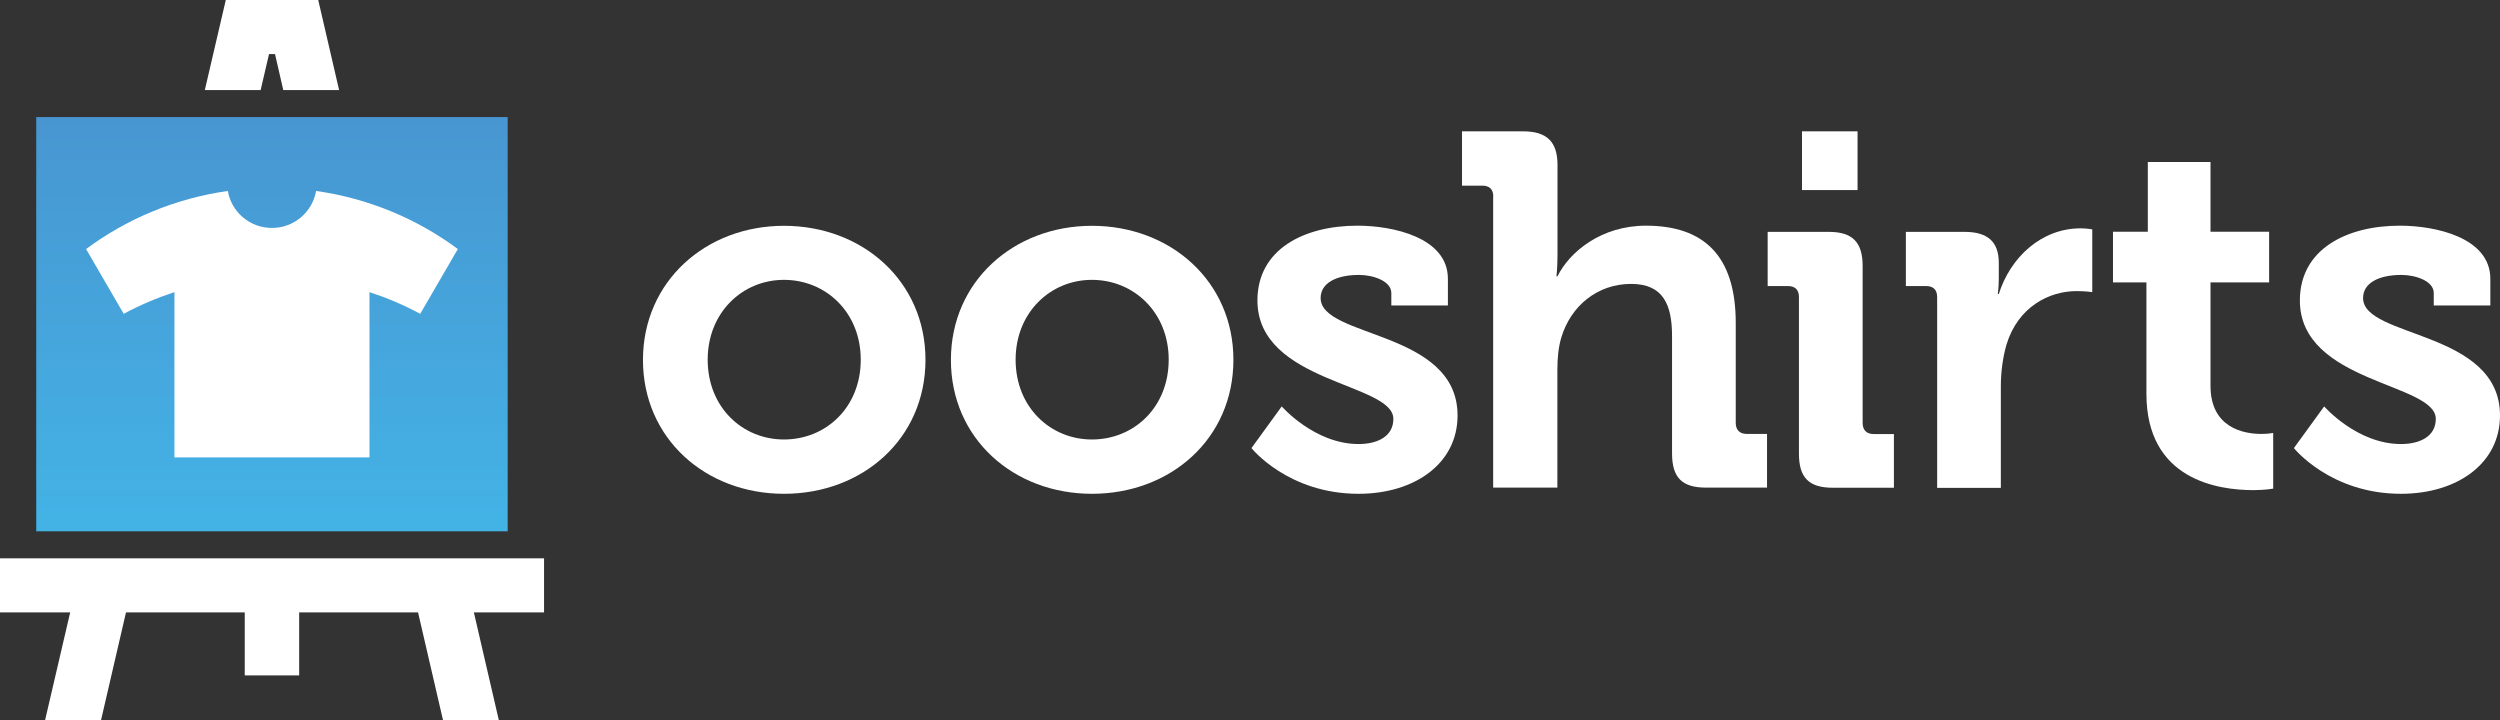
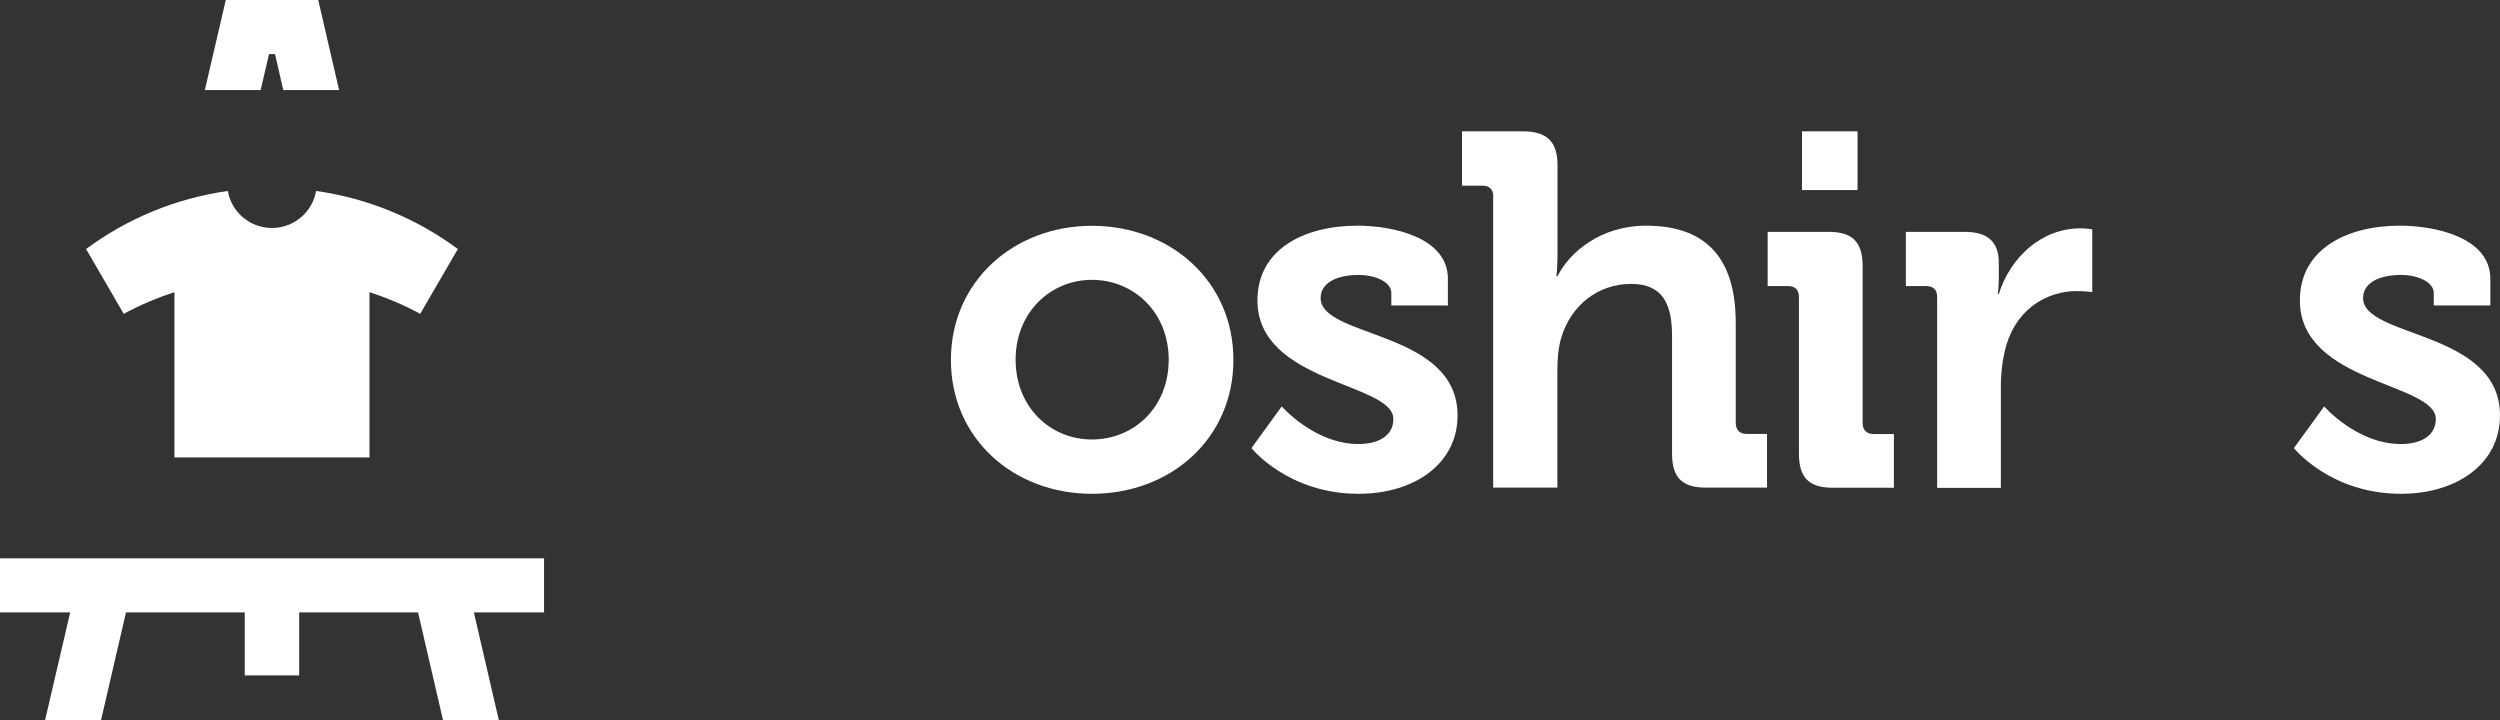
<svg xmlns="http://www.w3.org/2000/svg" width="288" height="83" viewBox="0 0 288 83" fill="none">
  <rect x="0" y="0" width="288" height="83" fill="#333333" stroke="none" />
-   <path d="M90.313 26.013C99.394 26.013 106.615 32.429 106.615 41.449C106.615 50.527 99.394 56.885 90.313 56.885C81.29 56.885 74.069 50.527 74.069 41.449C74.084 32.414 81.305 26.013 90.313 26.013ZM90.313 50.629C95.146 50.629 99.159 46.934 99.159 41.434C99.159 35.993 95.146 32.239 90.313 32.239C85.538 32.239 81.525 35.993 81.525 41.434C81.525 46.934 85.538 50.629 90.313 50.629Z" fill="white" />
  <path d="M125.787 26.013C134.868 26.013 142.089 32.429 142.089 41.449C142.089 50.527 134.868 56.885 125.787 56.885C116.765 56.885 109.544 50.527 109.544 41.449C109.559 32.414 116.779 26.013 125.787 26.013ZM125.787 50.629C130.621 50.629 134.634 46.934 134.634 41.434C134.634 35.993 130.621 32.239 125.787 32.239C121.012 32.239 116.999 35.993 116.999 41.434C116.999 46.934 121.027 50.629 125.787 50.629Z" fill="white" />
  <path d="M147.655 46.818C147.655 46.818 151.434 51.153 156.502 51.153C158.772 51.153 160.515 50.222 160.515 48.258C160.515 44.097 144.857 44.155 144.857 34.611C144.857 28.719 150.218 25.998 156.384 25.998C160.398 25.998 166.798 27.323 166.798 32.123V35.193H160.28V33.753C160.28 32.371 158.186 31.672 156.56 31.672C153.938 31.672 152.137 32.604 152.137 34.335C152.137 38.961 167.911 38.03 167.911 47.865C167.911 53.408 162.961 56.885 156.502 56.885C148.358 56.885 144.169 51.619 144.169 51.619L147.655 46.818Z" fill="white" />
  <path d="M172.027 22.652C172.027 21.779 171.558 21.386 170.753 21.386H168.424V15.13H175.469C178.208 15.13 179.424 16.338 179.424 19V29.344C179.424 30.785 179.306 31.832 179.306 31.832H179.424C180.815 28.995 184.491 25.998 189.603 25.998C196.238 25.998 199.958 29.403 199.958 37.215V48.723C199.958 49.538 200.427 49.989 201.233 49.989H203.562V56.172H196.516C193.777 56.172 192.62 55.023 192.62 52.244V38.714C192.62 35.135 191.624 32.705 187.904 32.705C184.008 32.705 180.976 35.251 179.878 38.83C179.526 39.98 179.409 41.26 179.409 42.642V56.172H172.012V22.652H172.027Z" fill="white" />
  <path d="M207.238 34.218C207.238 33.36 206.769 32.953 205.964 32.953H203.635V26.711H210.68C213.419 26.711 214.576 27.919 214.576 30.639V48.738C214.576 49.553 215.045 50.004 215.85 50.004H218.179V56.187H211.134C208.395 56.187 207.238 55.037 207.238 52.258V34.218ZM207.589 15.13H213.99V21.895H207.589V15.13Z" fill="white" />
  <path d="M223.159 34.218C223.159 33.36 222.69 32.952 221.885 32.952H219.556V26.711H226.308C228.93 26.711 230.262 27.802 230.262 30.29V32.021C230.262 33.112 230.145 33.869 230.145 33.869H230.262C231.595 29.65 235.154 26.304 239.695 26.304C240.339 26.304 241.028 26.42 241.028 26.42V33.651C241.028 33.651 240.266 33.534 239.226 33.534C236.077 33.534 232.474 35.324 231.141 39.718C230.731 41.158 230.497 42.787 230.497 44.519V56.201H223.159V34.218Z" fill="white" />
-   <path d="M247.253 32.531H243.416V26.697H247.429V18.666H254.65V26.697H261.402V32.531H254.65V44.446C254.65 49.306 258.488 49.989 260.523 49.989C261.344 49.989 261.871 49.873 261.871 49.873V56.289C261.871 56.289 260.934 56.463 259.601 56.463C255.47 56.463 247.268 55.256 247.268 45.363V32.531H247.253Z" fill="white" />
  <path d="M267.744 46.818C267.744 46.818 271.523 51.153 276.59 51.153C278.861 51.153 280.604 50.222 280.604 48.258C280.604 44.097 264.946 44.155 264.946 34.611C264.946 28.719 270.307 25.998 276.473 25.998C280.486 25.998 286.887 27.323 286.887 32.123V35.193H280.369V33.753C280.369 32.371 278.275 31.672 276.649 31.672C274.027 31.672 272.226 32.604 272.226 34.335C272.226 38.961 288 38.03 288 47.865C288 53.408 283.05 56.885 276.59 56.885C268.447 56.885 264.258 51.619 264.258 51.619L267.744 46.818Z" fill="white" />
-   <path d="M58.484 13.487H4.174V61.206H58.484V13.487Z" fill="url(#paint0_linear)" />
  <path d="M52.743 28.69C48.056 25.213 42.476 22.856 36.412 21.998C36.002 24.413 33.878 26.26 31.33 26.26C28.766 26.26 26.657 24.413 26.247 21.998C20.183 22.856 14.603 25.213 9.916 28.69L14.252 36.153C16.112 35.15 18.06 34.32 20.096 33.651V52.695H42.564V33.651C44.6 34.32 46.548 35.15 48.408 36.153L52.743 28.69Z" fill="white" />
  <path d="M62.674 64.319H0V70.546H8.085L5.185 83H11.63L14.515 70.546H28.195V77.806H34.464V70.546H48.159L51.044 83H57.474L54.589 70.546H62.674V64.319Z" fill="white" />
  <path d="M32.633 10.373H39.063L36.661 0H26.012L23.596 10.373H30.026L30.992 6.227H31.681L32.633 10.373Z" fill="white" />
  <defs>
    <linearGradient id="paint0_linear" x1="31.333" y1="61.214" x2="31.333" y2="13.49" gradientUnits="userSpaceOnUse">
      <stop stop-color="#43B3E6" />
      <stop offset="1" stop-color="#4896D1" />
    </linearGradient>
  </defs>
</svg>